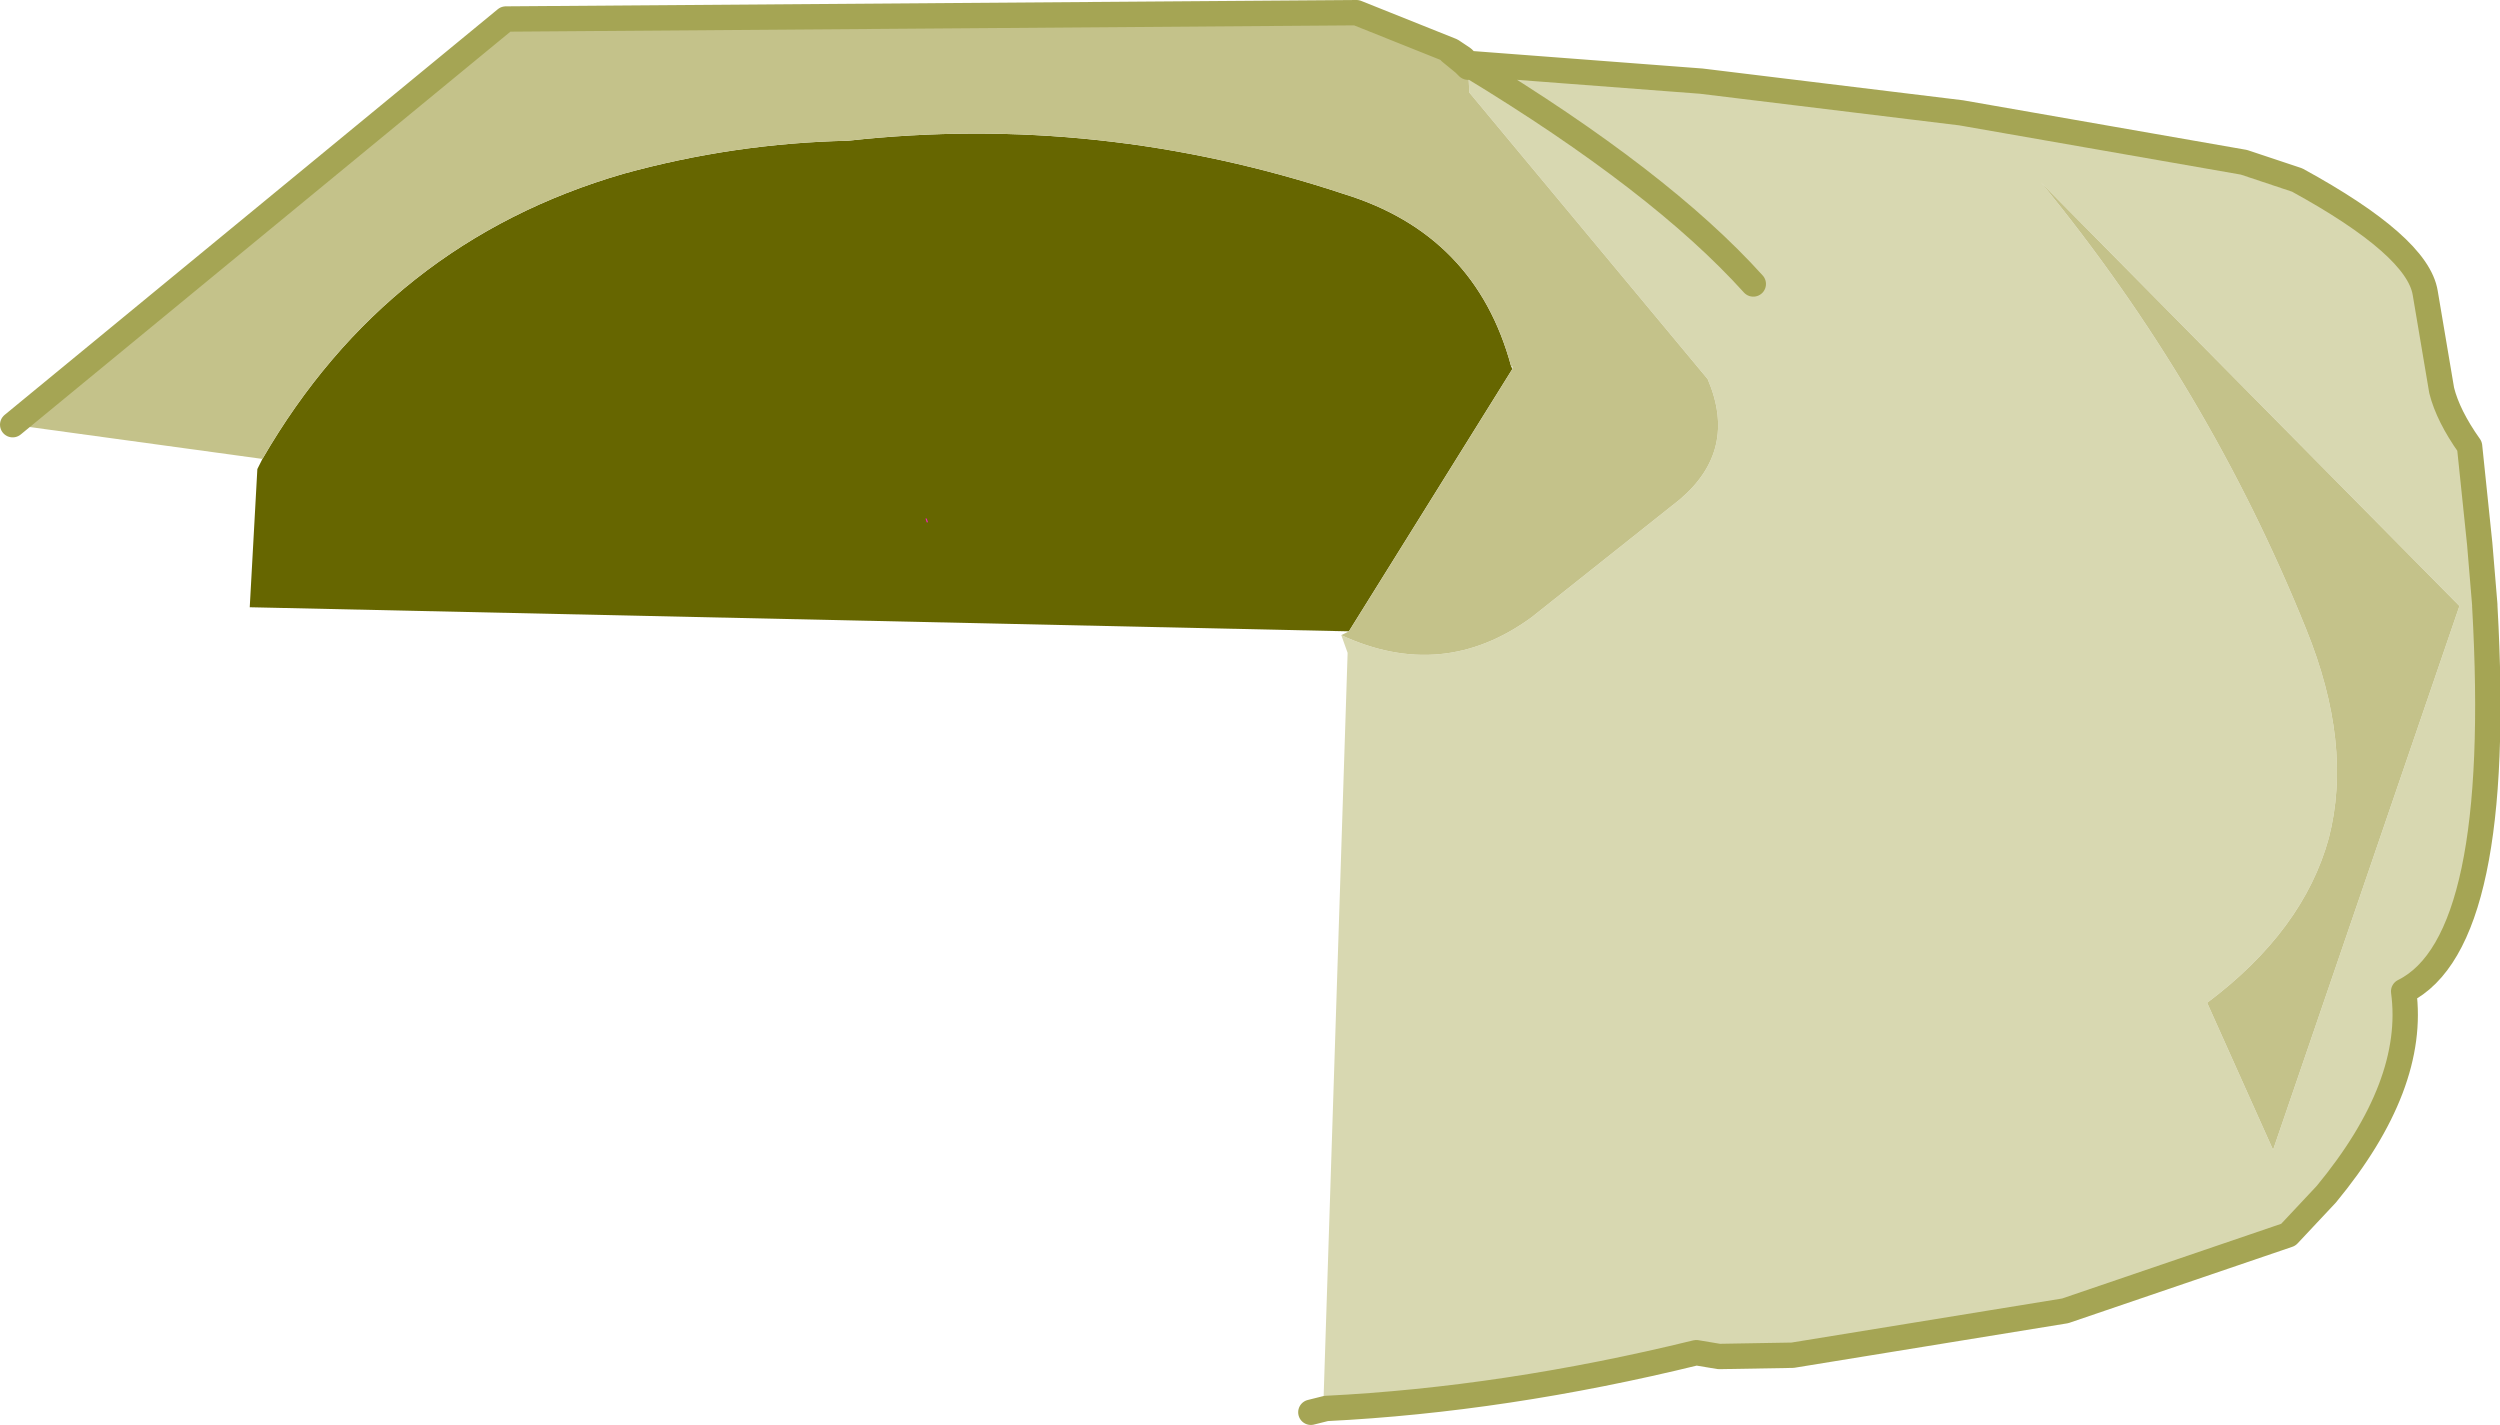
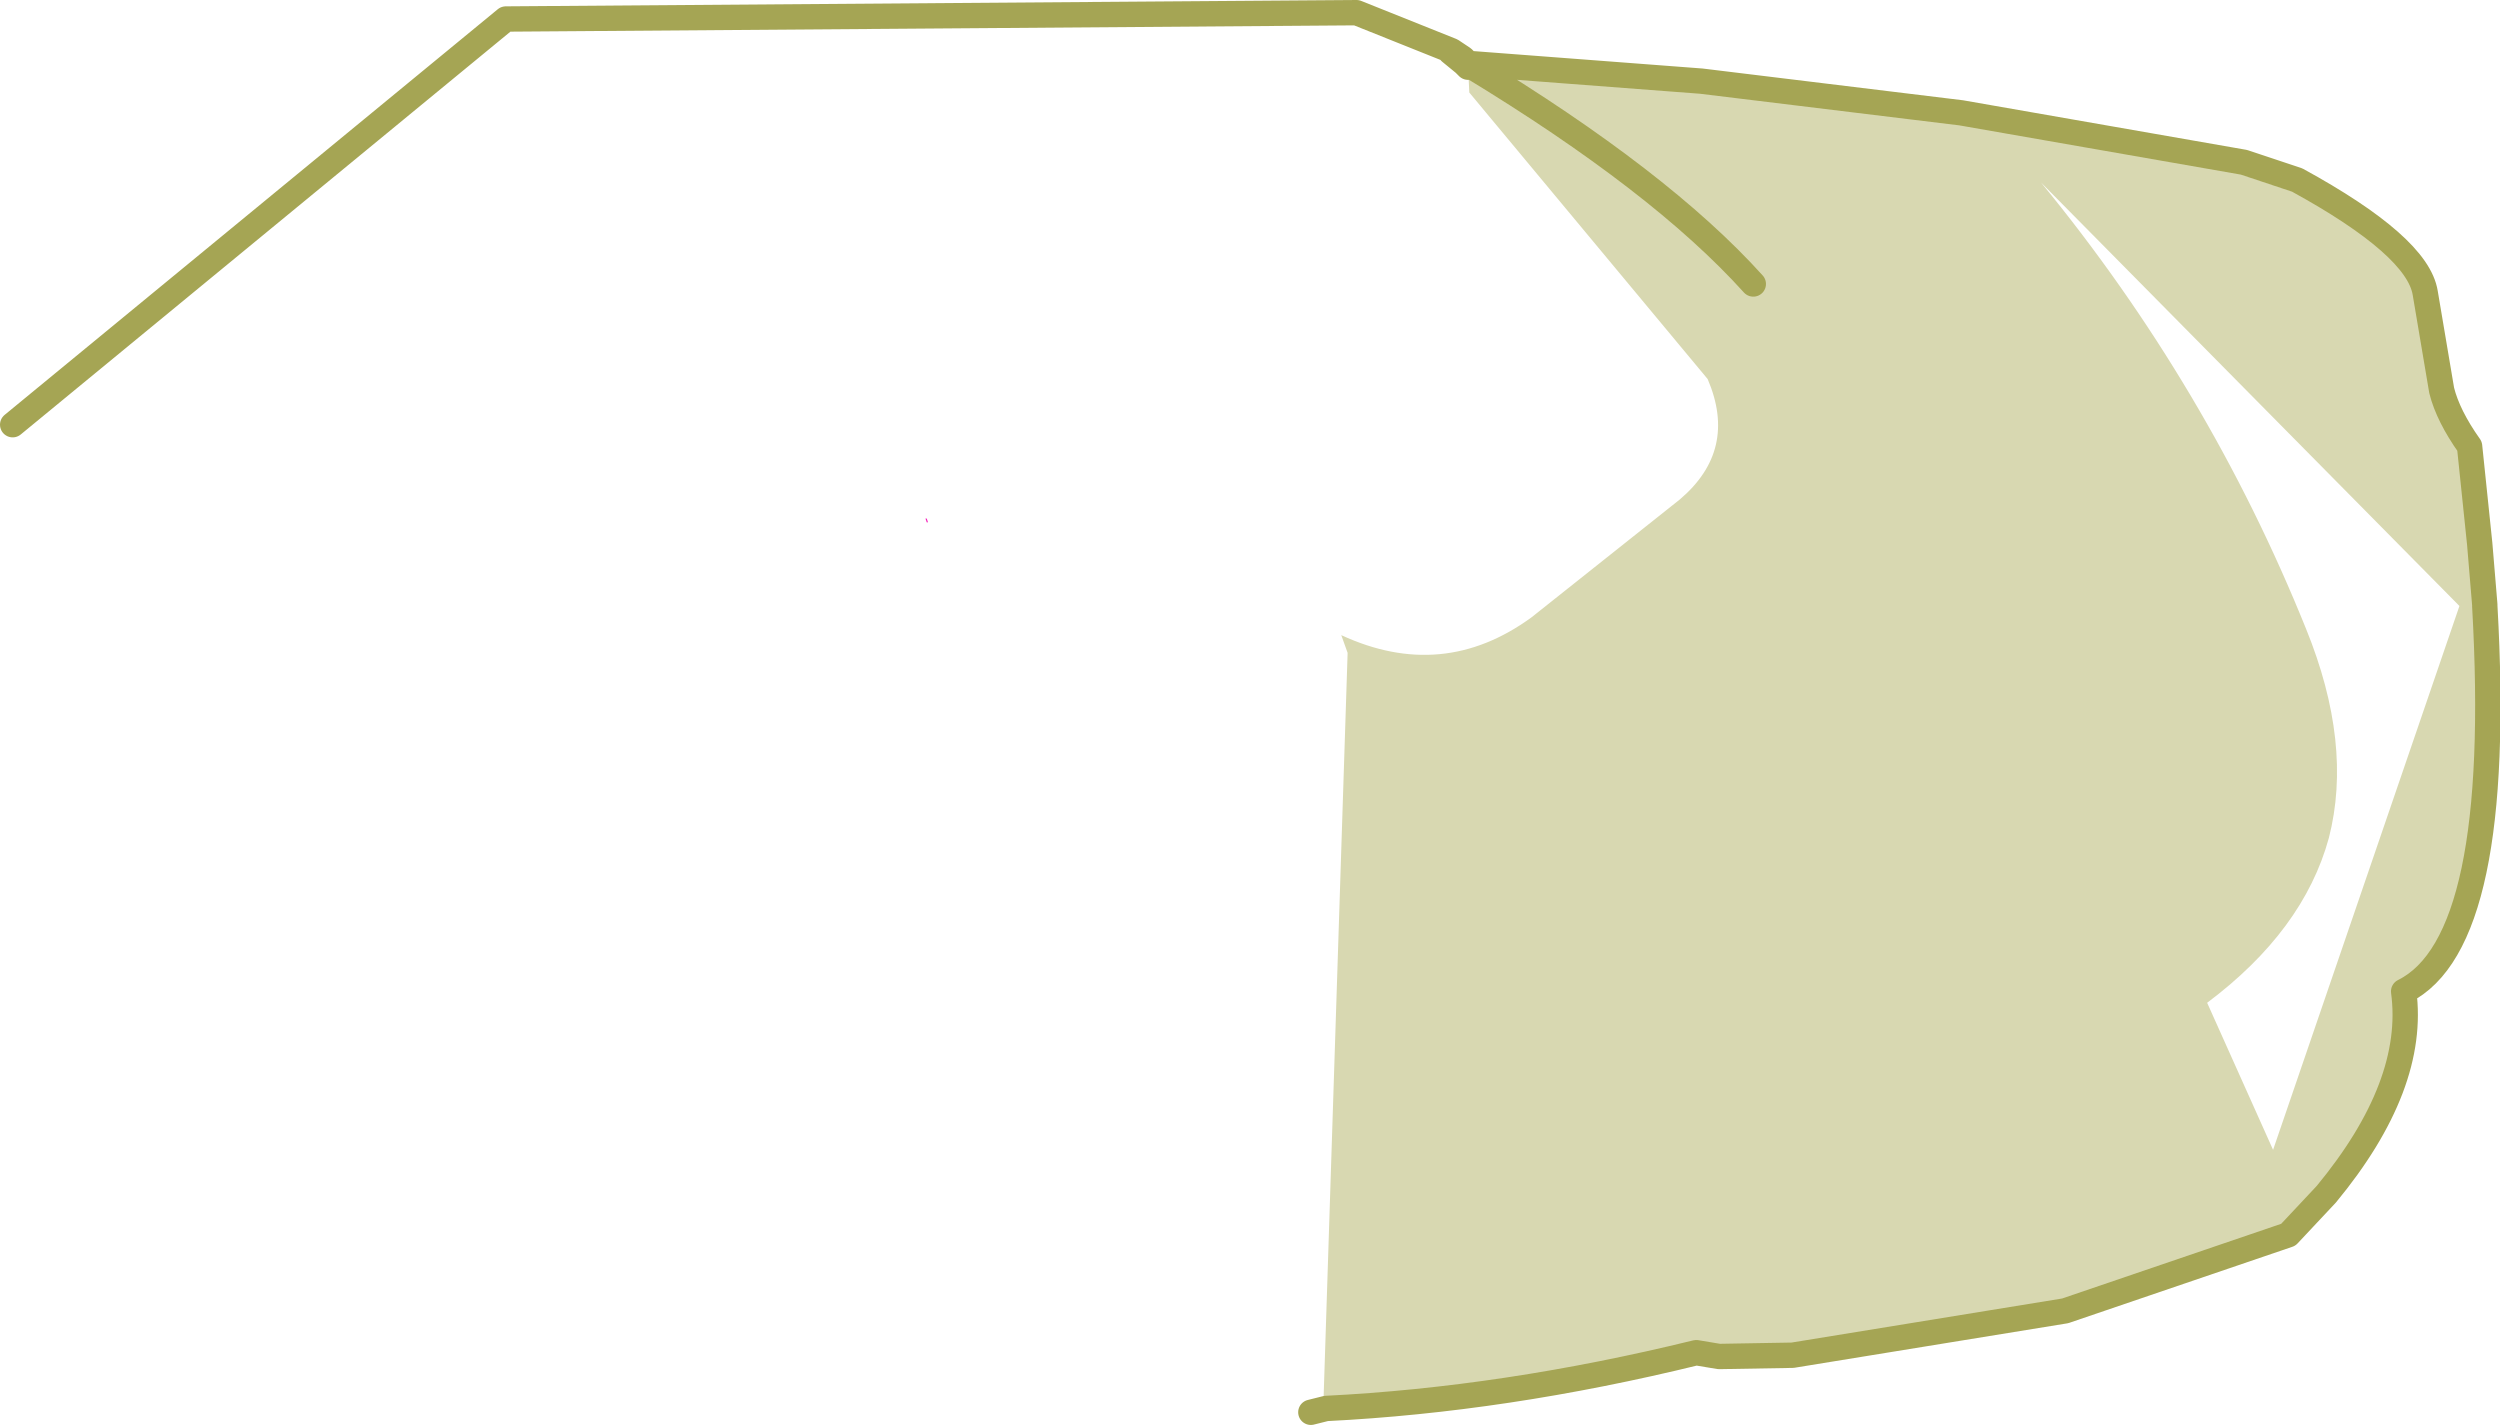
<svg xmlns="http://www.w3.org/2000/svg" height="56.2px" width="98.6px">
  <g transform="matrix(1.0, 0.0, 0.0, 1.0, 24.75, -21.5)">
    <path d="M52.6 25.95 L42.35 24.7 42.95 24.45 52.6 25.95 M33.25 24.0 L33.25 24.1 33.15 24.0 33.25 24.1 33.1 24.0 33.15 24.0 33.25 24.0" fill="#e1e8ea" fill-rule="evenodd" stroke="none" />
-     <path d="M34.85 35.95 L34.9 36.05 28.45 46.4 -14.9 45.45 -14.6 40.0 -14.4 39.6 Q-9.45 31.05 -0.15 28.35 4.2 27.15 8.7 27.05 18.6 25.95 28.25 29.15 33.45 30.75 34.85 35.95" fill="#666600" fill-rule="evenodd" stroke="none" />
    <path d="M52.6 25.95 L63.75 27.9 65.85 28.6 Q70.6 31.2 70.9 33.05 L71.55 36.9 Q71.8 37.9 72.65 39.1 L73.05 42.95 73.25 45.35 73.25 45.4 Q74.0 58.65 70.05 60.6 70.55 64.3 67.0 68.6 L65.5 70.2 56.7 73.2 45.95 74.95 43.05 75.0 42.15 74.85 Q34.6 76.7 27.55 77.05 L27.45 76.7 28.4 47.25 28.15 46.55 Q32.15 48.4 35.65 45.85 L41.5 41.2 Q43.8 39.25 42.6 36.45 L33.2 25.15 33.15 24.15 33.2 24.15 33.25 24.1 33.25 24.0 41.7 24.95 42.35 24.7 52.6 25.95 M44.4 32.7 Q40.75 28.65 33.25 24.1 40.75 28.65 44.4 32.7 M62.3 61.05 L64.9 66.85 72.25 45.4 55.75 28.7 Q62.35 36.75 66.2 46.3 68.05 50.85 67.1 54.55 66.1 58.2 62.3 61.05" fill="#d8d8b1" fill-rule="evenodd" stroke="none" />
-     <path d="M62.3 61.05 Q66.1 58.2 67.1 54.55 68.05 50.85 66.2 46.3 62.35 36.75 55.75 28.7 L72.25 45.4 64.9 66.85 62.3 61.05 M32.5 23.5 L32.45 23.55 32.95 23.95 33.15 24.15 33.2 25.15 42.6 36.45 Q43.8 39.25 41.5 41.2 L35.65 45.85 Q32.15 48.4 28.15 46.55 L28.45 46.4 34.9 36.05 34.9 35.95 34.85 35.95 Q33.45 30.75 28.25 29.15 18.6 25.95 8.7 27.05 4.2 27.15 -0.15 28.35 -9.45 31.05 -14.4 39.6 L-24.25 38.25 -4.8 22.25 28.75 22.0 32.5 23.5" fill="#c4c28a" fill-rule="evenodd" stroke="none" />
    <path d="M27.55 77.05 Q34.6 76.7 42.15 74.85 L43.05 75.0 45.95 74.95 56.7 73.2 65.5 70.2 67.0 68.6 Q70.55 64.3 70.05 60.6 74.0 58.65 73.25 45.4 L73.25 45.35 73.05 42.95 72.65 39.1 Q71.8 37.9 71.55 36.9 L70.9 33.05 Q70.6 31.2 65.85 28.6 L63.75 27.9 52.6 25.95 42.35 24.7 33.15 24.0 32.95 23.8 32.5 23.5 28.75 22.0 -4.8 22.25 -24.25 38.25 M33.25 24.1 Q40.75 28.65 44.4 32.7 M32.45 23.55 L33.0 24.0 33.15 24.0 33.25 24.1 33.1 24.0 33.2 24.15 33.15 24.15 32.95 23.95 33.0 24.0 33.15 24.1 33.2 24.15 33.25 24.1 M32.45 23.55 L32.95 23.95 M27.55 77.05 L26.95 77.2" fill="none" stroke="#a5a554" stroke-linecap="round" stroke-linejoin="round" stroke-width="1.0" />
    <path d="M11.85 42.1 L11.8 42.1 11.75 41.95 11.8 41.95 11.85 42.1" fill="#f420ba" fill-rule="evenodd" stroke="none" />
  </g>
</svg>